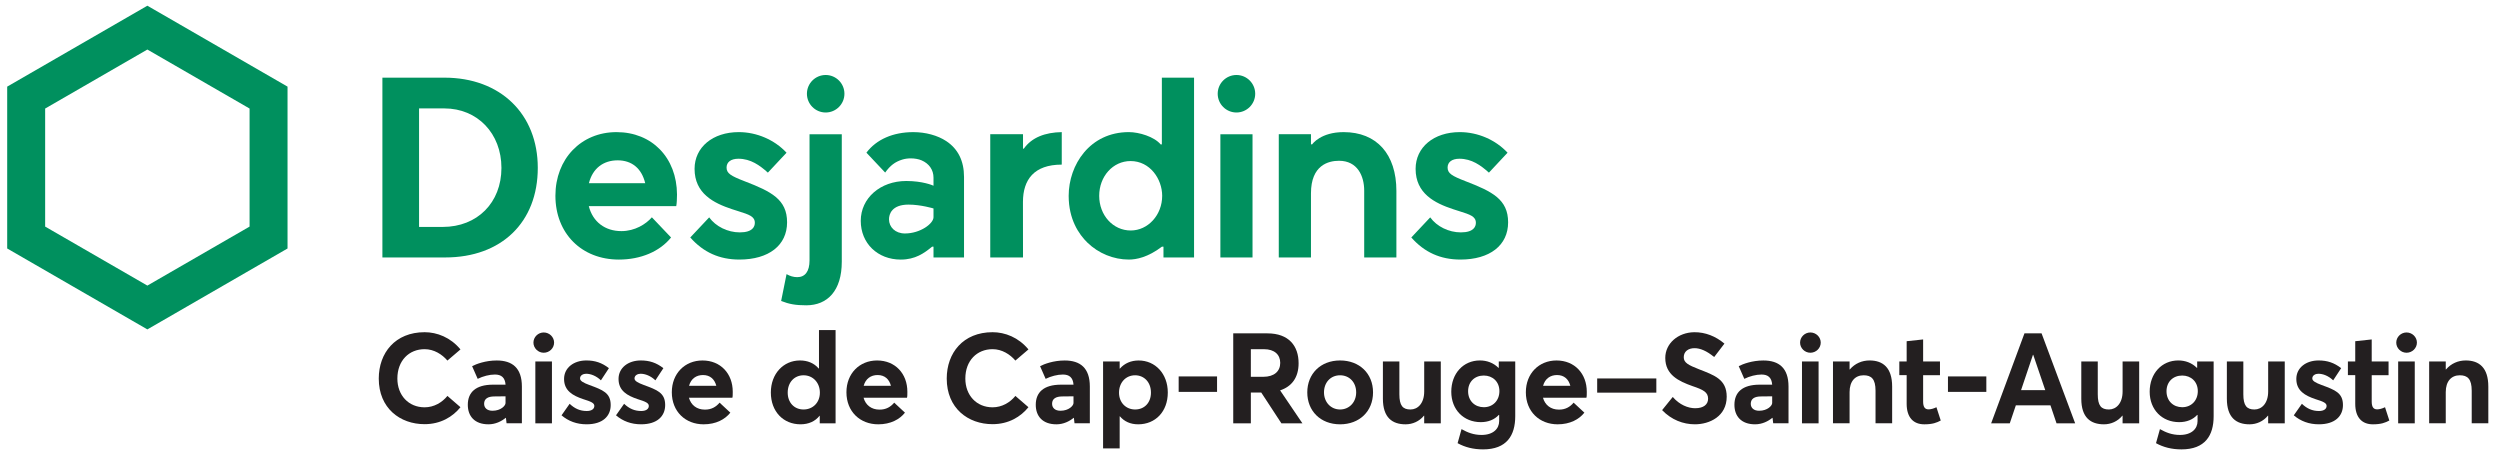
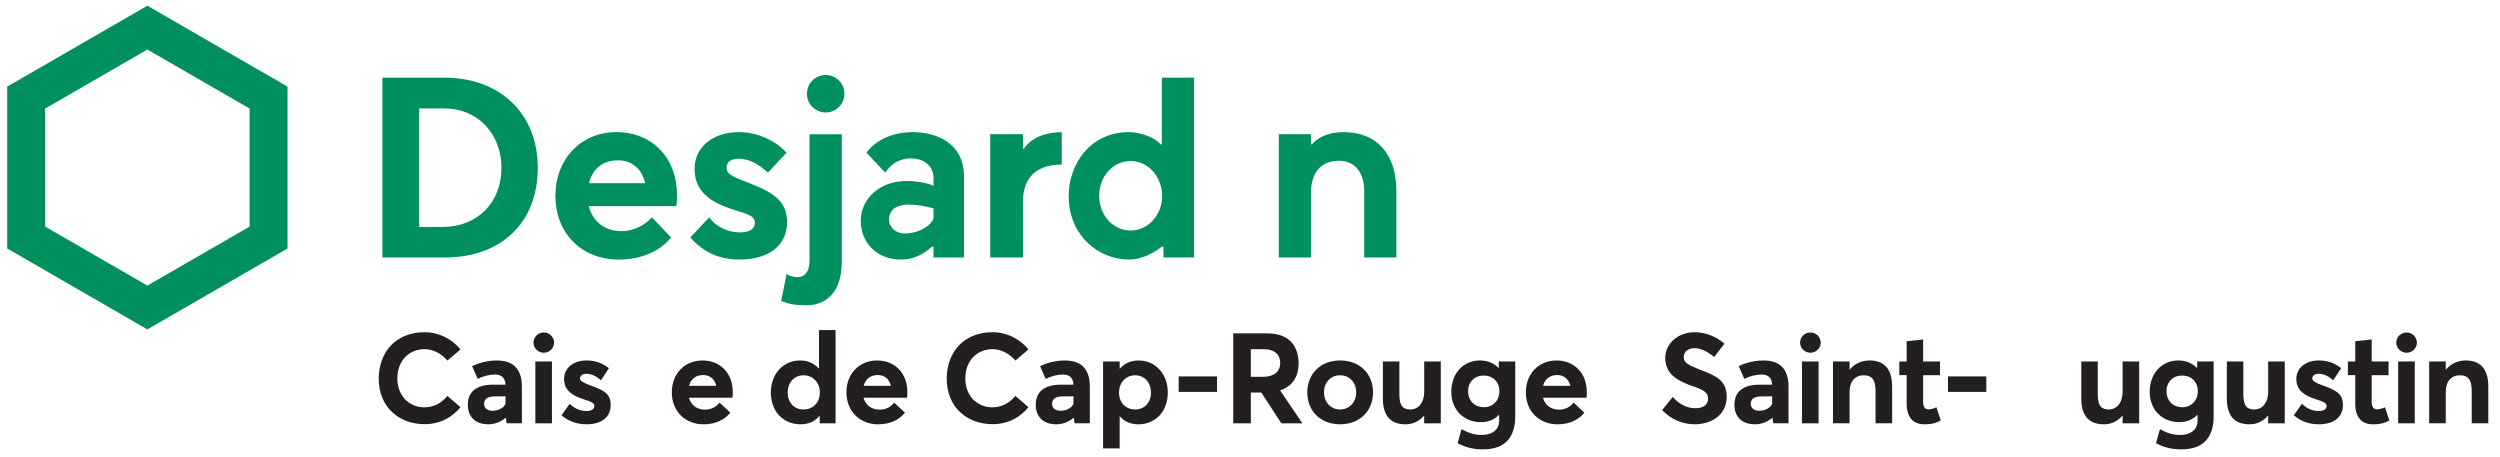
<svg xmlns="http://www.w3.org/2000/svg" version="1.1" id="_x38_15-20426" x="0px" y="0px" width="219px" height="40px" viewBox="0 0 219 40" style="enable-background:new 0 0 219 40;" xml:space="preserve">
  <style type="text/css">
	.st0{fill:#00905E;}
	.st1{fill:#231F20;}
</style>
  <g>
    <path class="st0" d="M38.936,6.803l-5.438-0.001v15.751h5.502c4.927,0,8.11-3.081,8.11-7.849   C47.111,9.978,43.826,6.803,38.936,6.803z M38.784,19.879H36.71V9.497h2.217c2.897,0,4.999,2.192,4.999,5.213   C43.926,17.753,41.811,19.879,38.784,19.879z" />
    <path class="st0" d="M0.63,7.589v14.178l12.279,7.089l12.279-7.089V7.589L12.909,0.5L0.63,7.589z M21.863,9.509v10.34l-8.954,5.169   l-8.954-5.169V9.509l8.954-5.17L21.863,9.509z" />
-     <path class="st0" d="M109.956,8.212c0,0.906-0.737,1.643-1.643,1.643c-0.906,0-1.643-0.737-1.643-1.643   c0-0.906,0.737-1.643,1.643-1.643C109.219,6.569,109.956,7.306,109.956,8.212z M109.721,11.759h-2.816v10.795h2.816V11.759z" />
    <path class="st0" d="M65.227,15.877c-1.205-0.465-1.58-0.691-1.58-1.2c0-0.484,0.388-0.772,1.038-0.772   c1.072,0,1.875,0.581,2.581,1.218l1.634-1.746c-1.05-1.13-2.61-1.804-4.183-1.804c-2.28,0-3.873,1.324-3.873,3.219   c0,2.157,1.667,2.999,3.297,3.537c0.196,0.065,0.376,0.122,0.543,0.174c0.928,0.292,1.439,0.454,1.439,1.014   c0,0.313-0.171,0.84-1.315,0.84c-1.061,0-2.107-0.515-2.684-1.315l-1.657,1.761c1.149,1.302,2.556,1.935,4.304,1.935   c2.576,0,4.177-1.25,4.177-3.261C68.95,17.458,67.544,16.77,65.227,15.877z" />
-     <path class="st0" d="M128.389,15.877c-1.205-0.465-1.58-0.691-1.58-1.2c0-0.484,0.388-0.772,1.038-0.772   c1.072,0,1.875,0.581,2.582,1.218l1.633-1.746c-1.05-1.13-2.609-1.804-4.182-1.804c-2.28,0-3.873,1.324-3.873,3.219   c0,2.157,1.667,2.999,3.297,3.537c0.196,0.065,0.376,0.122,0.542,0.174c0.929,0.292,1.44,0.454,1.44,1.014   c0,0.313-0.171,0.84-1.315,0.84c-1.061,0-2.107-0.515-2.684-1.315l-1.657,1.761c1.148,1.302,2.556,1.935,4.304,1.935   c2.577,0,4.177-1.25,4.177-3.261C132.111,17.458,130.705,16.77,128.389,15.877z" />
    <path class="st0" d="M73.972,8.212c0,0.906-0.737,1.643-1.643,1.643c-0.906,0-1.643-0.737-1.643-1.643   c0-0.906,0.737-1.643,1.643-1.643C73.235,6.569,73.972,7.306,73.972,8.212z M70.63,26.745c1.854,0,3.11-1.275,3.11-3.815V11.759   h-2.825v11.055c0,0.981-0.401,1.465-1.075,1.465c-0.327,0-0.643-0.095-0.938-0.264l-0.474,2.35   C69.123,26.64,69.692,26.745,70.63,26.745L70.63,26.745z" />
    <path class="st0" d="M82.889,12.359c-0.756-0.499-1.807-0.785-2.883-0.785c-1.775,0-3.232,0.639-4.108,1.8   c0.191,0.208,1.406,1.496,1.642,1.742c0.443-0.618,0.865-0.937,1.489-1.133c0.233-0.073,0.486-0.11,0.753-0.11   c0.343,0,0.687,0.062,0.943,0.171c0.667,0.284,1.05,0.838,1.05,1.521v0.704c-0.078-0.039-0.959-0.414-2.387-0.414   c-2.273,0-3.986,1.501-3.986,3.491c0,1.966,1.473,3.393,3.503,3.393c1.267,0,2.054-0.557,2.749-1.133h0.121v0.948h2.673v-7.058   C84.448,14.098,83.924,13.042,82.889,12.359z M81.775,19.03c0,0.549-1.147,1.422-2.507,1.422c-0.839,0-1.392-0.554-1.392-1.244   c0-0.451,0.25-1.285,1.709-1.285c1.078,0,2.19,0.337,2.19,0.337V19.03z" />
    <path class="st0" d="M89.686,13.023h-0.07v-1.265h-2.87v10.795h2.87l-0.005-4.859c0-1.948,0.965-3.274,3.399-3.274v-2.846   C91.56,11.596,90.385,12.036,89.686,13.023z" />
    <path class="st0" d="M101.788,21.606h0.132v0.947h2.679V6.802h-2.82v5.845h-0.109c-0.559-0.671-1.885-1.074-2.783-1.074   c-3.423,0-5.271,2.876-5.271,5.582c0,2.061,0.89,3.363,1.635,4.092c0.969,0.947,2.294,1.491,3.636,1.491   C99.53,22.739,100.551,22.546,101.788,21.606z M99.05,20.191c-1.548,0-2.76-1.333-2.76-3.036c0-1.709,1.206-3.047,2.747-3.047   c1.711,0,2.77,1.582,2.77,3.047C101.807,18.829,100.57,20.191,99.05,20.191z" />
    <path class="st0" d="M114.95,12.642h-0.109v-0.884h-2.82v10.795h2.82v-5.617c0-2.481,1.541-2.852,2.459-2.852   c1.625,0,2.204,1.35,2.204,2.612v5.857h2.82V16.73c0-3.232-1.728-5.156-4.623-5.156C115.705,11.574,114.965,12.61,114.95,12.642z" />
    <path class="st0" d="M59.306,17.037c-0.018-3.228-2.192-5.463-5.299-5.463c-3.102,0-5.353,2.343-5.353,5.572   c0,3.293,2.286,5.593,5.56,5.593c1.916,0,3.58-0.705,4.571-1.935c-0.202-0.223-1.456-1.542-1.68-1.767   c-0.519,0.592-1.476,1.209-2.67,1.209c-1.429,0-2.508-0.807-2.857-2.191h7.662C59.285,17.849,59.306,17.384,59.306,17.037z    M51.589,16.051c0.321-1.294,1.258-2.006,2.516-2.006c1.229,0,2.101,0.691,2.417,2.006H51.589z" />
  </g>
  <g>
    <path class="st1" d="M33.18,33.163c0-2.253,1.442-4.062,4.017-4.062c1.087,0,2.274,0.455,3.14,1.509l-1.143,0.976   c-0.466-0.544-1.176-0.998-1.997-0.998c-1.366,0-2.387,0.998-2.387,2.574c0,1.465,0.977,2.519,2.387,2.519   c0.821,0,1.531-0.422,1.997-0.998l1.143,0.988c-0.677,0.843-1.742,1.487-3.14,1.487C35.044,37.159,33.18,35.76,33.18,33.163z" />
    <path class="st1" d="M45.717,33.863v3.218h-1.342l-0.056-0.477h-0.022c-0.365,0.299-0.887,0.566-1.508,0.566   c-1.221,0-1.809-0.722-1.809-1.709c0-1.099,0.699-1.753,2.175-1.764h1.132c-0.044-0.621-0.366-0.888-0.932-0.888   c-0.478,0-1.043,0.145-1.509,0.378l-0.488-1.11c0.356-0.189,1.176-0.499,2.153-0.499C44.863,31.577,45.717,32.22,45.717,33.863z    M44.285,35.305v-0.588l-0.977,0.011c-0.566,0-0.899,0.2-0.899,0.643c0,0.355,0.256,0.611,0.733,0.611   C43.875,35.982,44.285,35.538,44.285,35.305z" />
    <path class="st1" d="M46.729,30.012c0-0.488,0.411-0.888,0.9-0.888c0.499,0,0.91,0.4,0.91,0.888c0,0.488-0.41,0.888-0.91,0.888   C47.141,30.9,46.729,30.5,46.729,30.012z M46.896,31.665h1.454v5.416h-1.454V31.665z" />
    <path class="st1" d="M49.19,36.382l0.71-1.01c0.444,0.422,0.911,0.632,1.499,0.632c0.422,0,0.665-0.177,0.665-0.444   c0-0.255-0.277-0.378-0.988-0.599c-0.887-0.3-1.664-0.722-1.664-1.765c0-0.976,0.843-1.62,1.953-1.62   c0.754,0,1.365,0.199,1.975,0.677l-0.699,1.065c-0.422-0.4-0.899-0.577-1.298-0.577c-0.233,0-0.532,0.122-0.532,0.411   c0,0.222,0.288,0.377,0.821,0.577c1.176,0.433,1.865,0.688,1.865,1.753c0,0.966-0.689,1.687-2.109,1.687   C50.521,37.17,49.789,36.893,49.19,36.382z" />
-     <path class="st1" d="M53.962,36.382l0.71-1.01c0.444,0.422,0.911,0.632,1.499,0.632c0.422,0,0.665-0.177,0.665-0.444   c0-0.255-0.277-0.378-0.988-0.599c-0.887-0.3-1.664-0.722-1.664-1.765c0-0.976,0.843-1.62,1.953-1.62   c0.754,0,1.365,0.199,1.975,0.677l-0.699,1.065c-0.422-0.4-0.899-0.577-1.298-0.577c-0.233,0-0.532,0.122-0.532,0.411   c0,0.222,0.288,0.377,0.821,0.577c1.177,0.433,1.865,0.688,1.865,1.753c0,0.966-0.688,1.687-2.108,1.687   C55.294,37.17,54.562,36.893,53.962,36.382z" />
    <path class="st1" d="M64.156,34.839H60.35c0.178,0.643,0.688,1.043,1.387,1.043c0.577,0.011,0.999-0.244,1.298-0.61l0.943,0.877   c-0.466,0.588-1.253,1.021-2.341,1.021c-1.587,0-2.786-1.11-2.786-2.808c0-1.642,1.143-2.785,2.686-2.785   c1.587,0,2.652,1.154,2.652,2.741C64.189,34.496,64.189,34.751,64.156,34.839z M60.361,33.796h2.387   c-0.145-0.566-0.533-0.943-1.166-0.943C60.994,32.853,60.528,33.175,60.361,33.796z" />
    <path class="st1" d="M73.197,28.913v8.168H71.81v-0.655h-0.022c-0.377,0.477-0.944,0.743-1.665,0.743   c-1.498,0-2.597-1.11-2.597-2.786c0-1.642,1.099-2.807,2.553-2.807c0.665,0,1.232,0.233,1.631,0.699h0.033v-3.363H73.197z    M71.821,34.395c0-0.866-0.599-1.52-1.431-1.52c-0.777,0-1.387,0.588-1.387,1.52c0,0.877,0.577,1.476,1.387,1.476   C71.189,35.872,71.821,35.283,71.821,34.395z" />
    <path class="st1" d="M79.453,34.839h-3.806c0.178,0.643,0.688,1.043,1.387,1.043c0.577,0.011,0.998-0.244,1.298-0.61l0.943,0.877   c-0.466,0.588-1.254,1.021-2.341,1.021c-1.588,0-2.786-1.11-2.786-2.808c0-1.642,1.143-2.785,2.686-2.785   c1.588,0,2.652,1.154,2.652,2.741C79.486,34.496,79.486,34.751,79.453,34.839z M75.658,33.796h2.387   c-0.145-0.566-0.533-0.943-1.166-0.943C76.291,32.853,75.825,33.175,75.658,33.796z" />
    <path class="st1" d="M82.934,33.163c0-2.253,1.442-4.062,4.017-4.062c1.087,0,2.274,0.455,3.14,1.509l-1.143,0.976   c-0.466-0.544-1.176-0.998-1.997-0.998c-1.365,0-2.387,0.998-2.387,2.574c0,1.465,0.977,2.519,2.387,2.519   c0.821,0,1.531-0.422,1.997-0.998l1.143,0.988c-0.677,0.843-1.742,1.487-3.14,1.487C84.798,37.159,82.934,35.76,82.934,33.163z" />
    <path class="st1" d="M95.47,33.863v3.218h-1.342l-0.056-0.477H94.05c-0.365,0.299-0.887,0.566-1.508,0.566   c-1.221,0-1.809-0.722-1.809-1.709c0-1.099,0.7-1.753,2.175-1.764h1.132c-0.044-0.621-0.366-0.888-0.932-0.888   c-0.478,0-1.043,0.145-1.509,0.378l-0.488-1.11c0.356-0.189,1.176-0.499,2.153-0.499C94.616,31.577,95.47,32.22,95.47,33.863z    M94.039,35.305v-0.588l-0.977,0.011c-0.566,0-0.899,0.2-0.899,0.643c0,0.355,0.256,0.611,0.733,0.611   C93.628,35.982,94.039,35.538,94.039,35.305z" />
    <path class="st1" d="M102.299,34.384c0,1.676-1.087,2.786-2.597,2.786c-0.688,0-1.22-0.255-1.597-0.699h-0.022v2.808h-1.454v-7.613   h1.454v0.622h0.022c0.41-0.467,0.976-0.71,1.642-0.71C101.201,31.577,102.299,32.742,102.299,34.384z M100.823,34.395   c0-0.932-0.611-1.52-1.387-1.52c-0.832,0-1.41,0.655-1.41,1.52c0,0.888,0.621,1.476,1.41,1.476   C100.257,35.872,100.823,35.272,100.823,34.395z" />
    <path class="st1" d="M103.251,32.975h3.363v1.354h-3.363V32.975z" />
    <path class="st1" d="M112.249,37.081l-1.765-2.697h-0.91v2.697h-1.543v-7.879h2.986c1.897,0,2.74,1.11,2.74,2.619   c0,1.265-0.61,2.042-1.62,2.375l1.953,2.885H112.249z M109.574,33.008h1.087c0.965,0,1.487-0.488,1.487-1.221   c0-0.722-0.51-1.198-1.42-1.198h-1.154V33.008z" />
    <path class="st1" d="M114.518,34.373c0-1.62,1.155-2.797,2.874-2.797c1.687,0,2.886,1.132,2.886,2.797   c0,1.664-1.199,2.797-2.886,2.797C115.672,37.17,114.518,35.994,114.518,34.373z M118.801,34.373c0-0.888-0.599-1.498-1.41-1.498   c-0.843,0-1.409,0.643-1.409,1.498c0,0.843,0.588,1.498,1.409,1.498C118.18,35.872,118.801,35.25,118.801,34.373z" />
    <path class="st1" d="M126.213,31.665v5.416h-1.454v-0.666h-0.022c-0.41,0.499-0.998,0.755-1.609,0.755   c-1.166,0-1.986-0.588-1.986-2.242v-3.263h1.443v2.874c0,0.999,0.299,1.332,0.976,1.332c0.633,0,1.199-0.533,1.199-1.576v-2.63   H126.213z" />
    <path class="st1" d="M132.735,31.665v4.794c0,1.686-0.743,2.907-2.819,2.907c-0.855,0-1.588-0.189-2.23-0.544l0.344-1.231   c0.532,0.299,1.065,0.51,1.754,0.51c1.021,0,1.543-0.544,1.543-1.209v-0.544h-0.034c-0.377,0.41-0.92,0.632-1.576,0.632   c-1.498,0-2.585-1.088-2.585-2.664c0-1.598,1.054-2.741,2.508-2.741c0.611,0,1.187,0.211,1.62,0.643h0.033v-0.555H132.735z    M131.348,34.262c0-0.832-0.599-1.365-1.365-1.365c-0.81,0-1.377,0.555-1.377,1.376c0,0.855,0.6,1.399,1.377,1.399   C130.782,35.672,131.348,35.084,131.348,34.262z" />
    <path class="st1" d="M138.97,34.839h-3.806c0.178,0.643,0.688,1.043,1.387,1.043c0.576,0.011,0.998-0.244,1.298-0.61l0.943,0.877   c-0.466,0.588-1.254,1.021-2.341,1.021c-1.588,0-2.786-1.11-2.786-2.808c0-1.642,1.143-2.785,2.686-2.785   c1.587,0,2.652,1.154,2.652,2.741C139.003,34.496,139.003,34.751,138.97,34.839z M135.174,33.796h2.387   c-0.145-0.566-0.533-0.943-1.165-0.943C135.807,32.853,135.341,33.175,135.174,33.796z" />
-     <path class="st1" d="M139.913,33.153h5.182v1.243h-5.182V33.153z" />
    <path class="st1" d="M145.601,35.927l0.932-1.154c0.588,0.688,1.343,0.988,1.965,0.988c0.754,0,1.131-0.344,1.131-0.832   c0-0.577-0.421-0.788-1.376-1.11c-1.188-0.422-2.375-0.977-2.375-2.464c0-1.265,1.11-2.23,2.53-2.253   c0.976-0.011,1.887,0.355,2.652,0.999l-0.899,1.176c-0.655-0.544-1.232-0.777-1.72-0.777c-0.544,0-0.944,0.288-0.944,0.788   c-0.011,0.488,0.422,0.699,1.321,1.054c1.365,0.533,2.441,0.888,2.441,2.408c0,1.72-1.498,2.419-2.785,2.419   C147.454,37.17,146.421,36.782,145.601,35.927z" />
    <path class="st1" d="M156.674,33.863v3.218h-1.342l-0.056-0.477h-0.022c-0.365,0.299-0.887,0.566-1.509,0.566   c-1.221,0-1.809-0.722-1.809-1.709c0-1.099,0.699-1.753,2.175-1.764h1.132c-0.044-0.621-0.366-0.888-0.932-0.888   c-0.478,0-1.043,0.145-1.509,0.378l-0.489-1.11c0.356-0.189,1.176-0.499,2.153-0.499C155.82,31.577,156.674,32.22,156.674,33.863z    M155.243,35.305v-0.588l-0.977,0.011c-0.566,0-0.899,0.2-0.899,0.643c0,0.355,0.256,0.611,0.733,0.611   C154.832,35.982,155.243,35.538,155.243,35.305z" />
    <path class="st1" d="M157.687,30.012c0-0.488,0.411-0.888,0.9-0.888c0.499,0,0.91,0.4,0.91,0.888c0,0.488-0.41,0.888-0.91,0.888   C158.098,30.9,157.687,30.5,157.687,30.012z M157.854,31.665h1.454v5.416h-1.454V31.665z" />
    <path class="st1" d="M165.752,33.863v3.218h-1.455v-2.852c0-1.032-0.365-1.354-1.042-1.354c-0.733,0-1.232,0.51-1.232,1.476v2.73   h-1.454v-5.416h1.454v0.699h0.022c0.444-0.522,1.065-0.788,1.731-0.788C164.941,31.577,165.752,32.198,165.752,33.863z" />
    <path class="st1" d="M167.023,35.372v-2.508h-0.643v-1.199h0.643V29.89l1.443-0.155v1.931h1.476v1.199h-1.476v2.308   c0,0.466,0.145,0.688,0.478,0.688c0.177,0,0.444-0.066,0.688-0.189l0.377,1.165c-0.355,0.189-0.71,0.333-1.443,0.333   C167.634,37.17,167.023,36.593,167.023,35.372z" />
    <path class="st1" d="M170.641,32.975h3.362v1.354h-3.362V32.975z" />
-     <path class="st1" d="M179.619,35.505h-3.03l-0.532,1.576h-1.632l2.918-7.879h1.499l2.941,7.879h-1.632L179.619,35.505z    M179.164,34.174l-1.054-3.096h-0.022l-1.042,3.096H179.164z" />
    <path class="st1" d="M187.392,31.665v5.416h-1.454v-0.666h-0.022c-0.41,0.499-0.998,0.755-1.609,0.755   c-1.166,0-1.986-0.588-1.986-2.242v-3.263h1.443v2.874c0,0.999,0.299,1.332,0.976,1.332c0.633,0,1.199-0.533,1.199-1.576v-2.63   H187.392z" />
    <path class="st1" d="M193.915,31.665v4.794c0,1.686-0.743,2.907-2.819,2.907c-0.855,0-1.588-0.189-2.23-0.544l0.344-1.231   c0.532,0.299,1.065,0.51,1.754,0.51c1.021,0,1.542-0.544,1.542-1.209v-0.544h-0.033c-0.377,0.41-0.92,0.632-1.576,0.632   c-1.498,0-2.585-1.088-2.585-2.664c0-1.598,1.054-2.741,2.508-2.741c0.611,0,1.187,0.211,1.62,0.643h0.033v-0.555H193.915z    M192.528,34.262c0-0.832-0.599-1.365-1.365-1.365c-0.81,0-1.377,0.555-1.377,1.376c0,0.855,0.6,1.399,1.377,1.399   C191.962,35.672,192.528,35.084,192.528,34.262z" />
    <path class="st1" d="M200.144,31.665v5.416h-1.454v-0.666h-0.022c-0.41,0.499-0.999,0.755-1.609,0.755   c-1.165,0-1.986-0.588-1.986-2.242v-3.263h1.443v2.874c0,0.999,0.299,1.332,0.976,1.332c0.633,0,1.199-0.533,1.199-1.576v-2.63   H200.144z" />
    <path class="st1" d="M200.936,36.382l0.71-1.01c0.444,0.422,0.911,0.632,1.499,0.632c0.422,0,0.665-0.177,0.665-0.444   c0-0.255-0.277-0.378-0.988-0.599c-0.887-0.3-1.664-0.722-1.664-1.765c0-0.976,0.843-1.62,1.953-1.62   c0.754,0,1.365,0.199,1.975,0.677l-0.699,1.065c-0.422-0.4-0.899-0.577-1.298-0.577c-0.233,0-0.532,0.122-0.532,0.411   c0,0.222,0.288,0.377,0.821,0.577c1.176,0.433,1.865,0.688,1.865,1.753c0,0.966-0.689,1.687-2.109,1.687   C202.267,37.17,201.535,36.893,200.936,36.382z" />
    <path class="st1" d="M206.319,35.372v-2.508h-0.643v-1.199h0.643V29.89l1.443-0.155v1.931h1.476v1.199h-1.476v2.308   c0,0.466,0.145,0.688,0.478,0.688c0.177,0,0.444-0.066,0.688-0.189l0.377,1.165c-0.355,0.189-0.71,0.333-1.443,0.333   C206.929,37.17,206.319,36.593,206.319,35.372z" />
    <path class="st1" d="M209.912,30.012c0-0.488,0.411-0.888,0.9-0.888c0.499,0,0.91,0.4,0.91,0.888c0,0.488-0.41,0.888-0.91,0.888   C210.323,30.9,209.912,30.5,209.912,30.012z M210.079,31.665h1.454v5.416h-1.454V31.665z" />
    <path class="st1" d="M217.977,33.863v3.218h-1.455v-2.852c0-1.032-0.365-1.354-1.042-1.354c-0.733,0-1.232,0.51-1.232,1.476v2.73   h-1.454v-5.416h1.454v0.699h0.022c0.444-0.522,1.065-0.788,1.731-0.788C217.166,31.577,217.977,32.198,217.977,33.863z" />
  </g>
</svg>